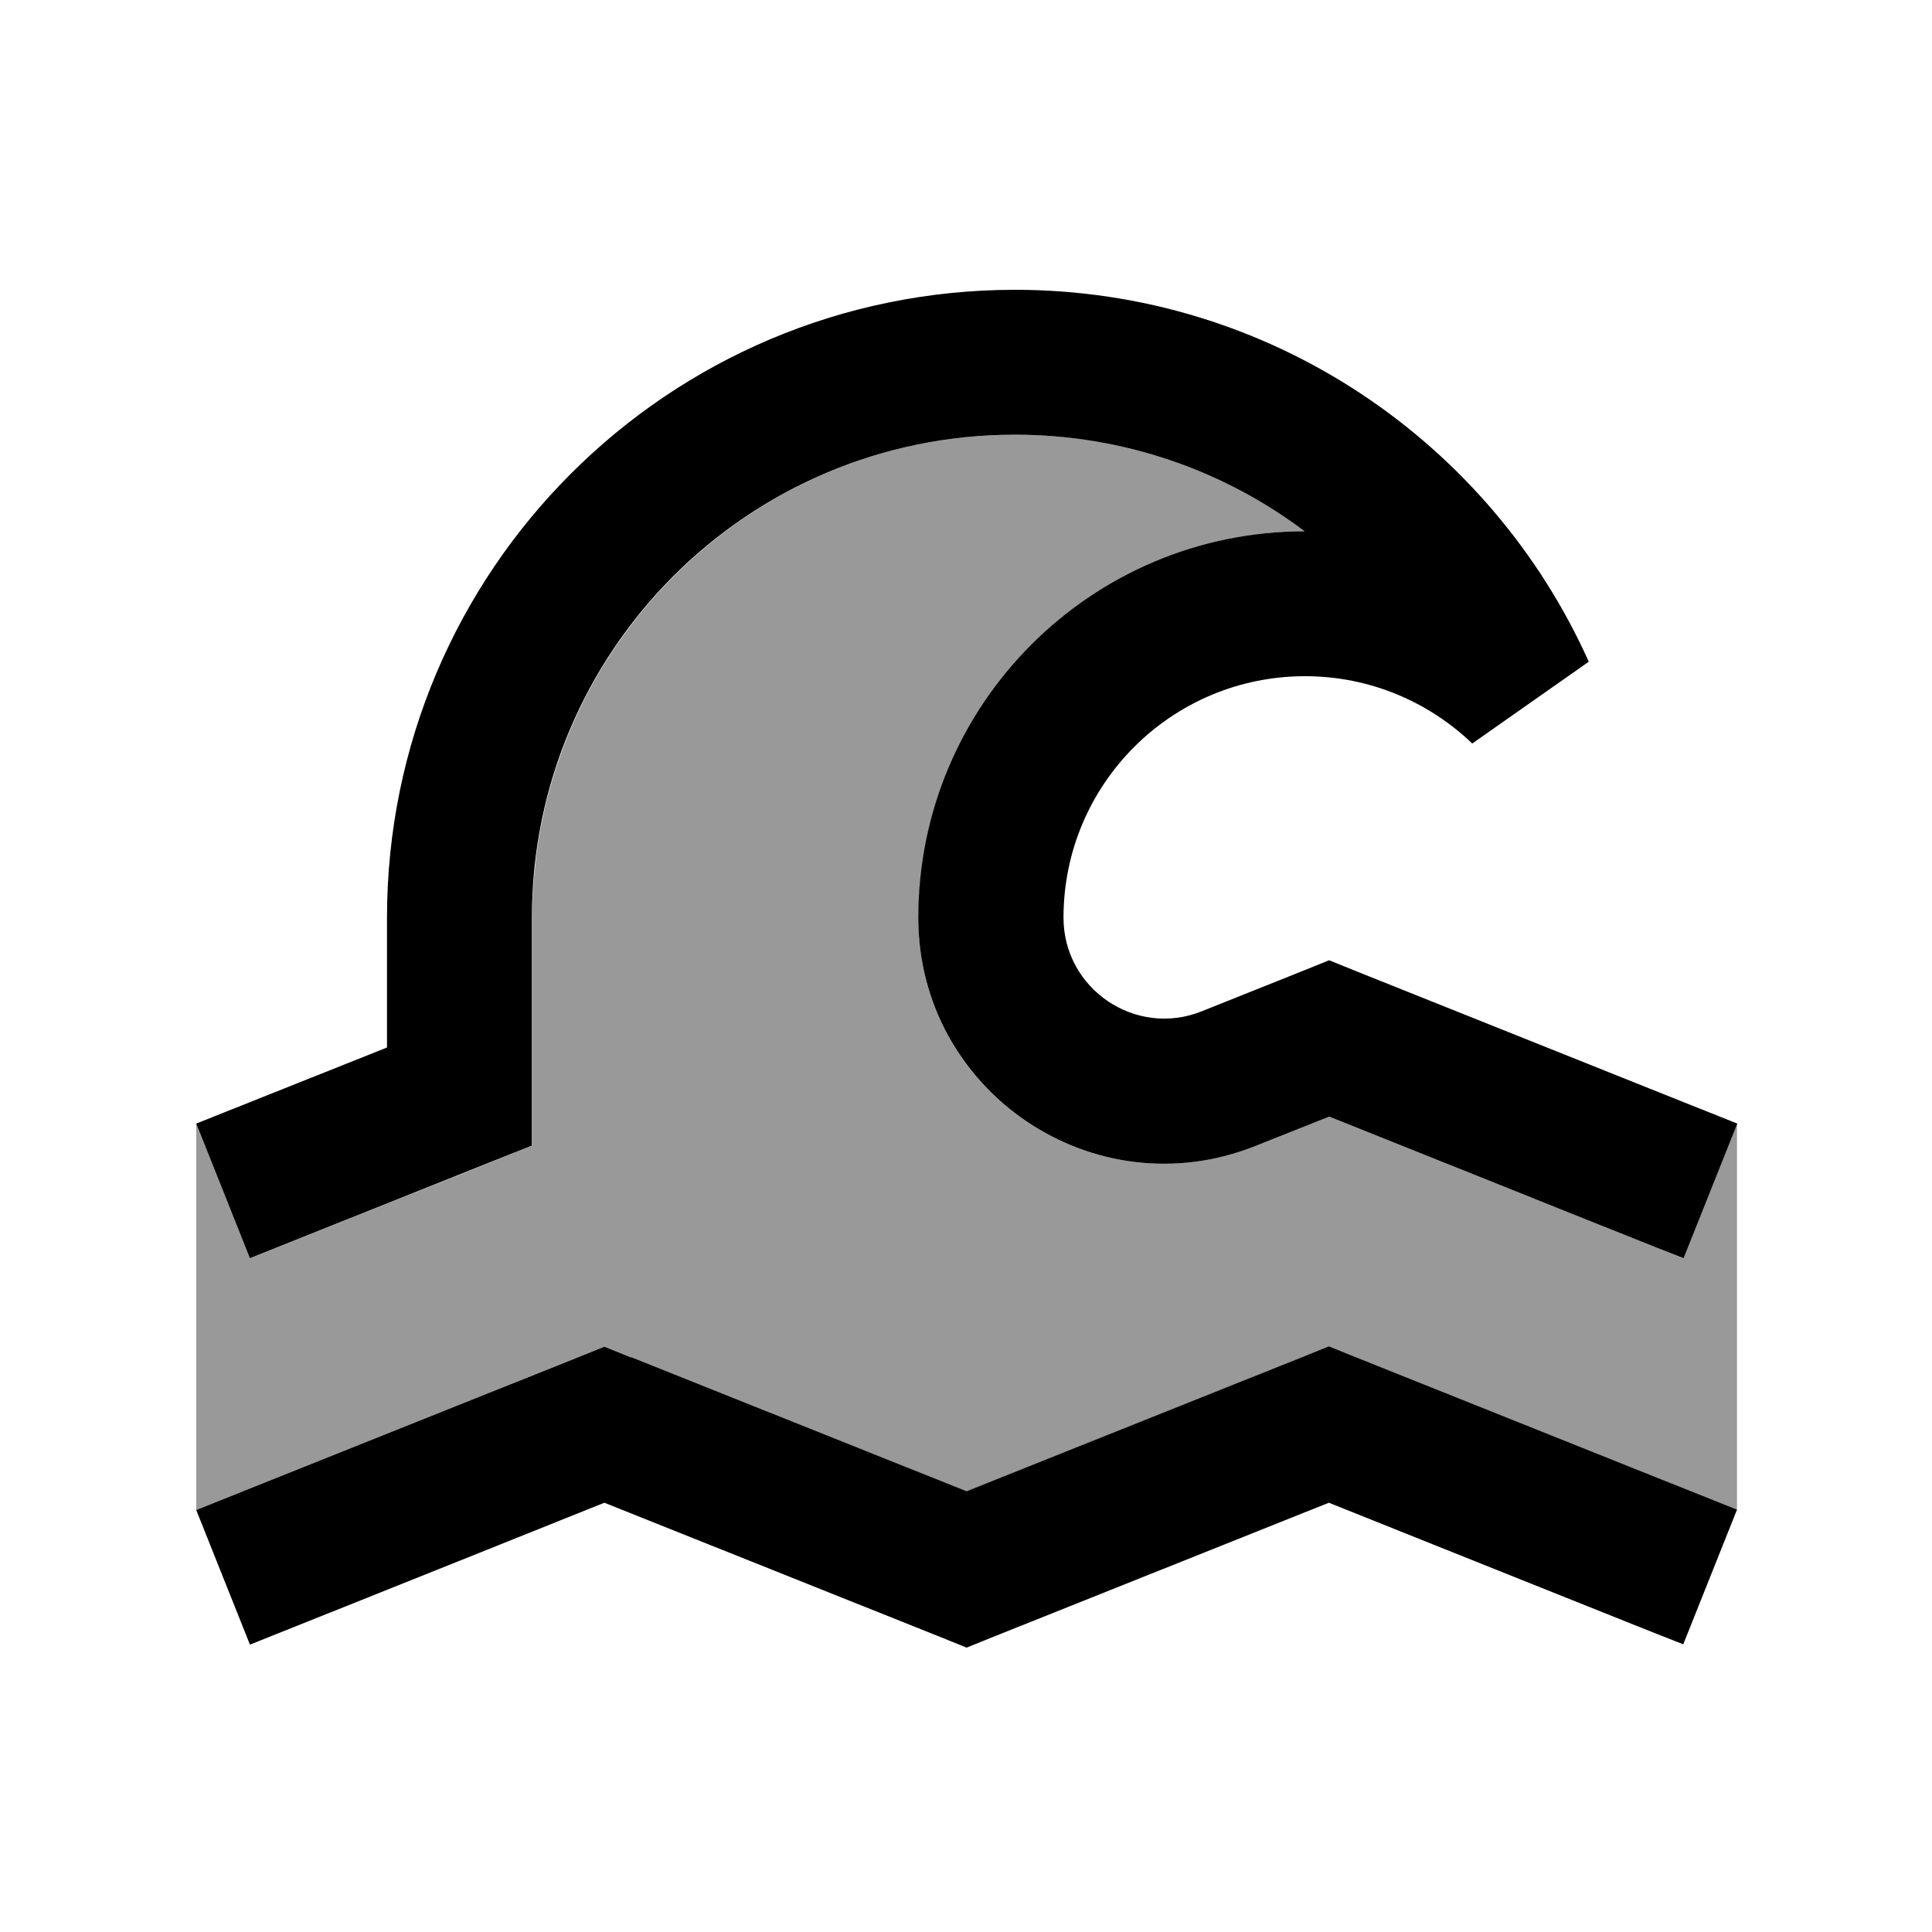
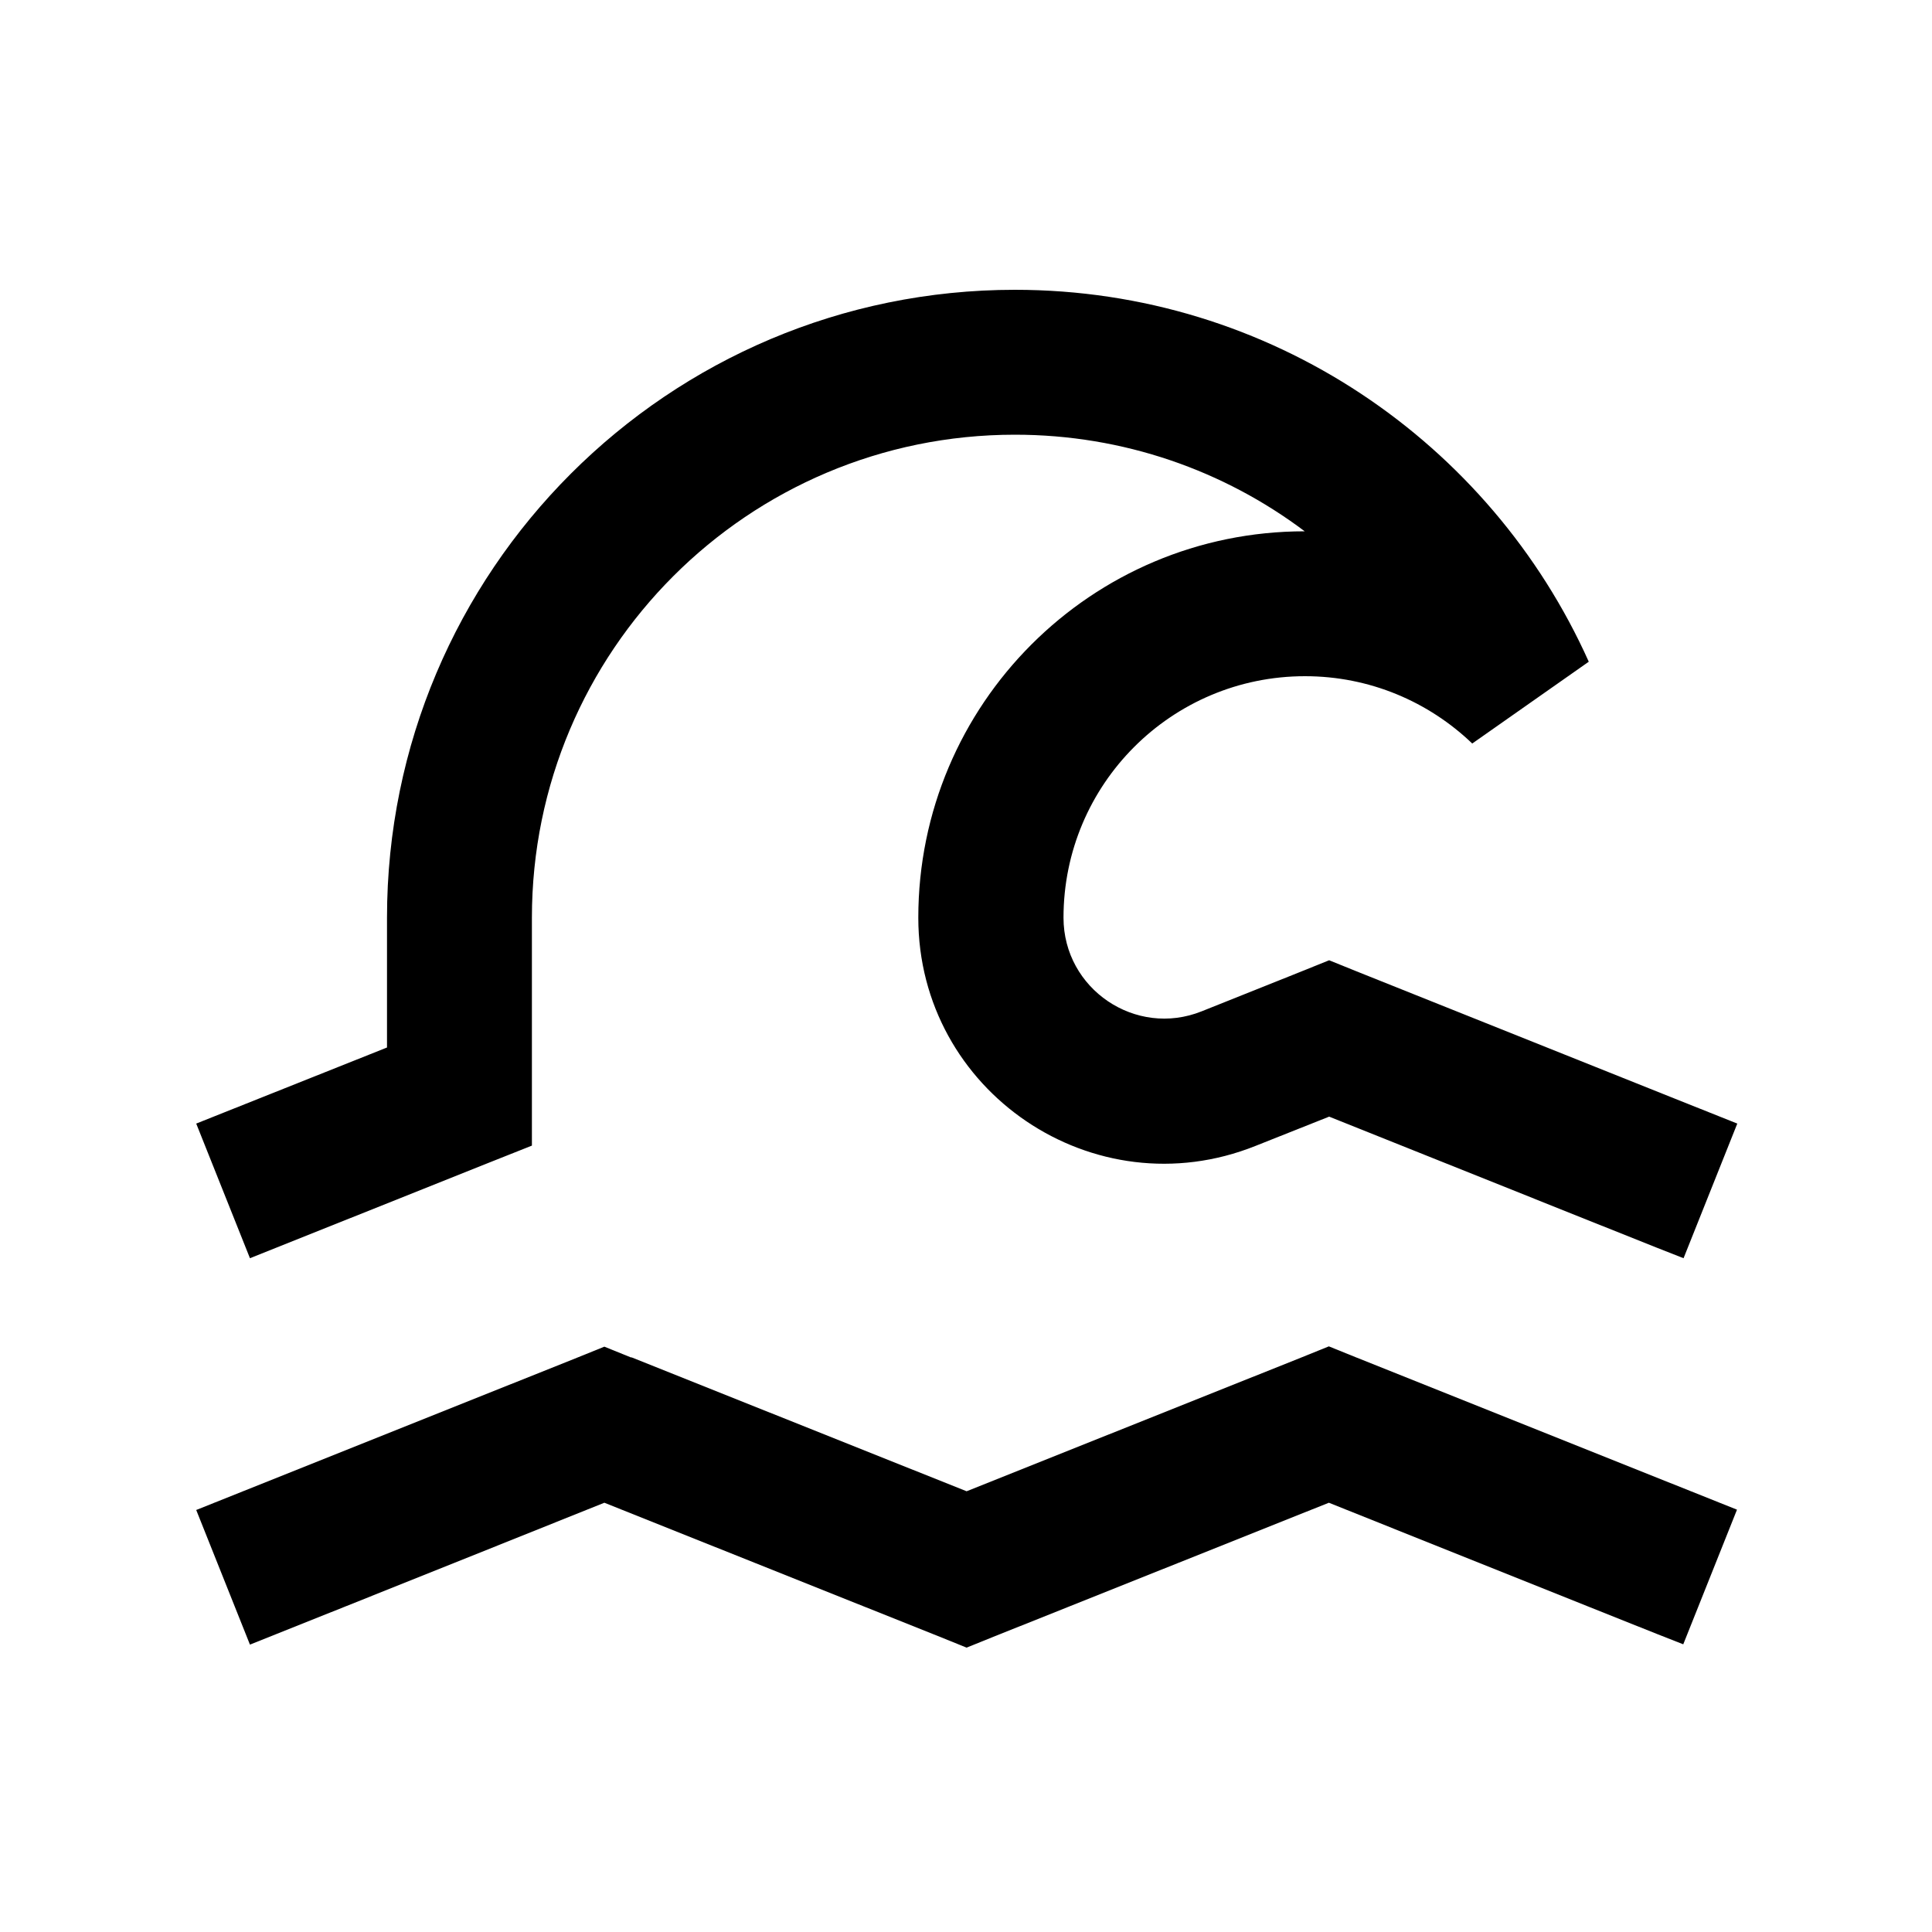
<svg xmlns="http://www.w3.org/2000/svg" viewBox="0 0 640 640">
-   <path opacity=".4" fill="currentColor" d="M65 372.2C65 414.9 65 457.5 65 500.2C72.4 497.2 79.9 494.3 87.3 491.3L191.3 449.7L200.2 446.1C203.2 447.3 206.1 448.5 209.1 449.7L320.2 494.1C357.2 479.3 394.3 464.5 431.3 449.7L440.2 446.1C443.2 447.3 446.1 448.5 449.1 449.7C532.1 482.9 574.1 499.7 575.4 500.2L575.4 372.2C569.5 387.1 563.5 401.9 557.6 416.8C554.9 415.7 515.8 400.1 440.2 369.9C432.1 373.1 424 376.4 415.8 379.6C389.1 390.3 361.2 385.8 339.9 371.4C329.3 364.2 320.3 354.6 314.1 343.1C311 337.4 308.5 331.2 306.8 324.7C306 321.4 305.3 318.1 304.9 314.6C304.8 313.7 304.7 312.9 304.6 312.1C304.5 311.2 304.4 310.3 304.4 309.4C304.3 308.4 304.3 307.6 304.3 306.8C304.3 305.9 304.3 305.2 304.3 304.4L304.3 304C304.3 233.3 361.6 176 432.3 176C405.5 155.9 372.3 144 336.3 144C292.1 144 252.1 161.9 223.2 190.9C208.7 205.4 197 222.6 188.9 241.8C184.9 251.4 181.7 261.4 179.6 271.8C178.5 277 177.7 282.3 177.2 287.7C177.1 289.1 176.9 290.4 176.8 291.7C176.7 293.1 176.6 294.5 176.5 295.8C176.4 298.6 176.3 301.2 176.3 304.1C176.3 350.7 176.3 375.9 176.3 379.5C173.1 380.8 149.4 390.3 105.2 407.9L82.9 416.8C76.9 401.9 70.9 387.1 65 372.2z" />
  <path fill="currentColor" d="M176.2 304C176.2 215.6 247.8 144 336.2 144C372.2 144 405.5 155.9 432.2 176L432.2 176C361.5 176 304.2 233.3 304.2 304C304.2 361.6 362.4 401 415.9 379.6L440.3 369.9C515.8 400.1 554.9 415.8 557.7 416.8L575.5 372.2L553.2 363.3L449.2 321.7L440.3 318.1C438.4 318.9 424.4 324.5 398.1 335C376.2 343.8 352.3 327.6 352.3 304C352.3 259.8 388.1 224 432.3 224C453.8 224 473.3 232.5 487.7 246.3L526.3 219.2C493.8 146.7 420.9 96 336.2 96C221.3 96 128.2 189.1 128.2 304L128.2 347C97.8 359.1 76.8 367.5 65 372.2L82.8 416.8C92 413.1 118.1 402.7 161.1 385.5L176.2 379.5L176.2 304.1zM209.1 449.7L200.2 446.1L191.3 449.7C108.3 482.9 66.2 499.7 65 500.2L82.8 544.8C85.5 543.7 124.7 528.1 200.2 497.8L311.3 542.2L320.2 545.8L329.1 542.2L440.2 497.8C515.7 528 554.8 543.7 557.6 544.7L575.4 500.1C574.2 499.6 532.1 482.8 449.1 449.6L440.2 446L431.3 449.6L320.2 494L209.1 449.6z" />
</svg>